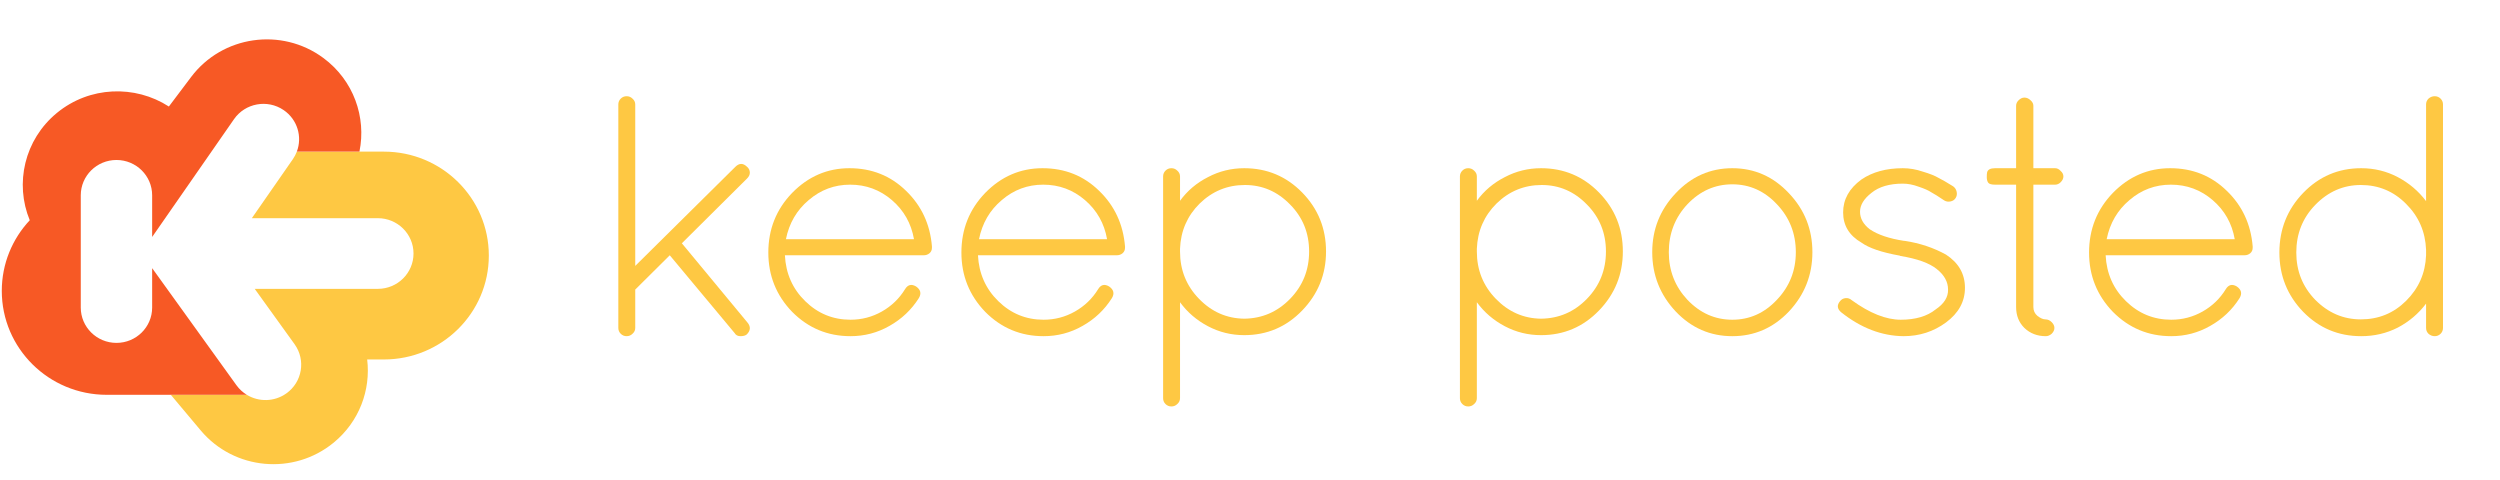
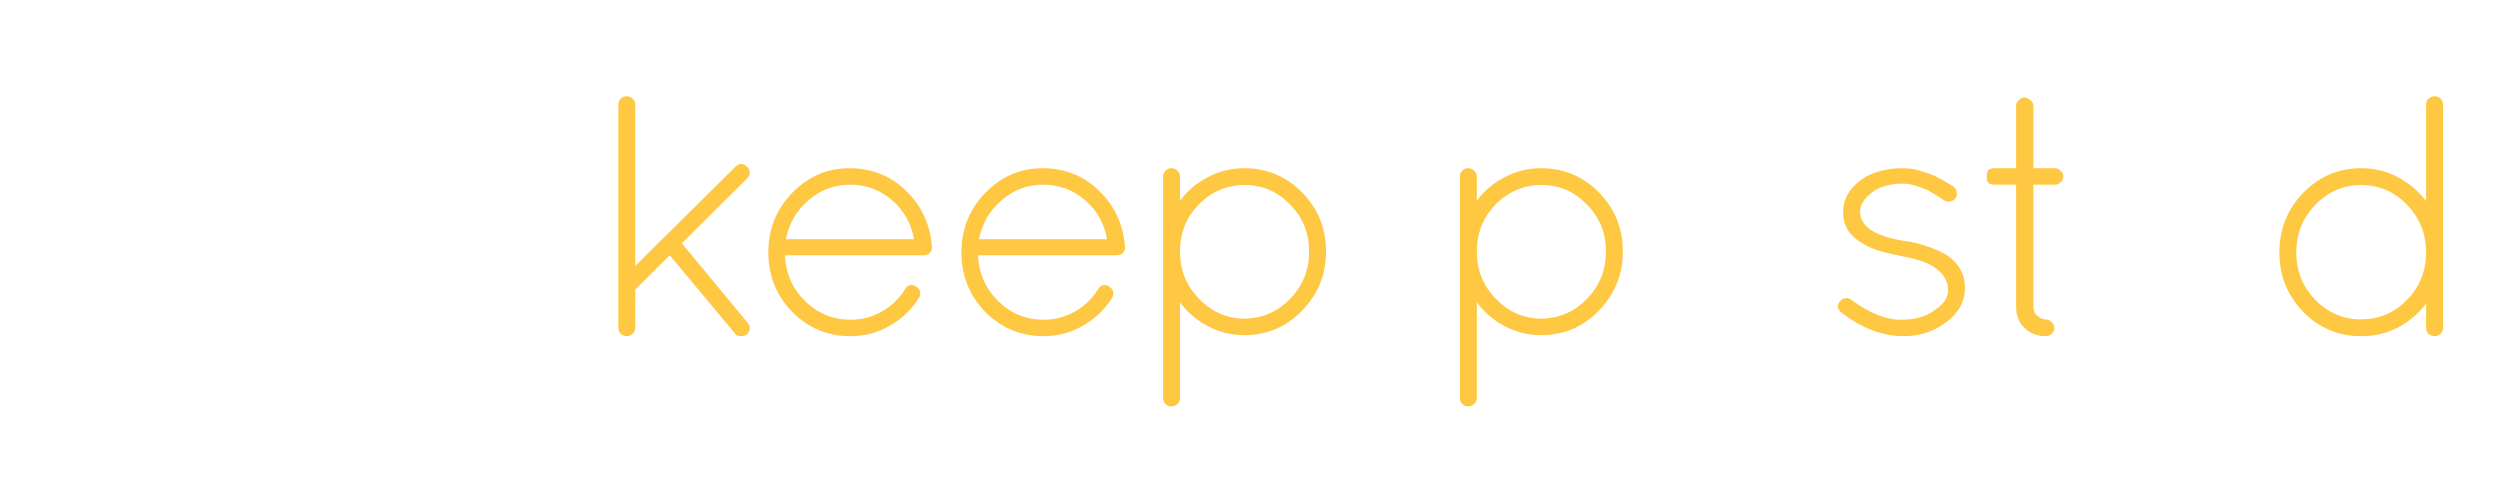
<svg xmlns="http://www.w3.org/2000/svg" width="172" height="33" viewBox="0 0 172 33" fill="none">
  <g clip-path="url(#clip0)">
    <path fill-rule="evenodd" clip-rule="evenodd" d="M16.985 27.166H11.755L13.81 29.614C16.105 32.347 20.203 32.721 22.963 30.448C24.723 29 25.514 26.826 25.262 24.732H26.41C30.398 24.732 33.631 21.531 33.631 17.582C33.631 13.633 30.398 10.432 26.41 10.432H24.676L24.675 10.435H20.421C20.352 10.615 20.261 10.79 20.146 10.955L17.327 15.011L25.995 15.011C27.351 15.011 28.45 16.099 28.45 17.442C28.45 18.785 27.351 19.873 25.995 19.873H17.524L20.267 23.681C21.054 24.775 20.797 26.293 19.693 27.072C18.866 27.655 17.8 27.66 16.985 27.166Z" fill="#FEC843" />
    <path fill-rule="evenodd" clip-rule="evenodd" d="M16.98 27.163C16.708 26.998 16.465 26.777 16.268 26.504L10.468 18.449V21.16C10.468 22.503 9.369 23.591 8.013 23.591C6.657 23.591 5.557 22.503 5.557 21.16V13.438C5.557 12.095 6.657 11.007 8.013 11.007C9.369 11.007 10.468 12.095 10.468 13.438V16.303L16.1 8.199C16.869 7.093 18.398 6.813 19.515 7.574C20.464 8.221 20.811 9.41 20.422 10.432L24.729 10.432C25.214 8.067 24.33 5.527 22.246 3.988C19.37 1.862 15.297 2.448 13.15 5.296L11.618 7.329C9.292 5.826 6.158 5.922 3.911 7.772C1.676 9.612 1.003 12.623 2.047 15.153C0.853 16.428 0.123 18.136 0.123 20.013C0.123 23.962 3.356 27.163 7.344 27.163H16.98Z" fill="#F75925" />
  </g>
  <path d="M42.541 22.563V7.186C42.541 7.029 42.597 6.895 42.708 6.785C42.818 6.675 42.953 6.62 43.111 6.62C43.27 6.62 43.404 6.675 43.515 6.785C43.642 6.895 43.705 7.029 43.705 7.186V18.294L50.592 11.478C50.861 11.211 51.13 11.211 51.399 11.478C51.526 11.588 51.589 11.722 51.589 11.879C51.589 12.021 51.526 12.155 51.399 12.28L46.911 16.738L51.423 22.186C51.66 22.469 51.644 22.744 51.375 23.011C51.28 23.09 51.138 23.129 50.948 23.129C50.758 23.129 50.623 23.058 50.544 22.917L46.08 17.563L43.705 19.922V22.563C43.705 22.72 43.642 22.854 43.515 22.964C43.404 23.074 43.27 23.129 43.111 23.129C42.953 23.129 42.818 23.074 42.708 22.964C42.597 22.854 42.541 22.72 42.541 22.563Z" fill="#FEC843" />
  <path d="M64.117 16.95V17.044C64.117 17.201 64.062 17.327 63.951 17.422C63.84 17.516 63.706 17.563 63.547 17.563H54.001C54.064 18.821 54.531 19.874 55.402 20.723C56.273 21.573 57.31 21.997 58.513 21.997C59.289 21.997 60.009 21.808 60.674 21.431C61.339 21.054 61.869 20.543 62.265 19.898C62.455 19.584 62.708 19.521 63.025 19.709C63.342 19.929 63.405 20.197 63.215 20.511C62.708 21.313 62.035 21.95 61.196 22.422C60.373 22.893 59.479 23.129 58.513 23.129C56.946 23.129 55.608 22.571 54.5 21.455C53.407 20.323 52.861 18.962 52.861 17.375C52.861 15.771 53.407 14.403 54.5 13.271C55.608 12.139 56.922 11.573 58.442 11.573C59.977 11.573 61.276 12.092 62.336 13.129C63.397 14.151 63.991 15.425 64.117 16.95ZM62.882 16.455C62.692 15.37 62.186 14.474 61.363 13.766C60.539 13.059 59.582 12.705 58.489 12.705C57.413 12.705 56.463 13.059 55.639 13.766C54.816 14.458 54.294 15.354 54.072 16.455H62.882Z" fill="#FEC843" />
  <path d="M77.401 16.95V17.044C77.401 17.201 77.345 17.327 77.235 17.422C77.124 17.516 76.989 17.563 76.831 17.563H67.284C67.348 18.821 67.815 19.874 68.686 20.723C69.556 21.573 70.593 21.997 71.796 21.997C72.572 21.997 73.293 21.808 73.957 21.431C74.622 21.054 75.153 20.543 75.549 19.898C75.739 19.584 75.992 19.521 76.308 19.709C76.625 19.929 76.688 20.197 76.498 20.511C75.992 21.313 75.319 21.95 74.48 22.422C73.657 22.893 72.762 23.129 71.796 23.129C70.229 23.129 68.891 22.571 67.783 21.455C66.691 20.323 66.145 18.962 66.145 17.375C66.145 15.771 66.691 14.403 67.783 13.271C68.891 12.139 70.205 11.573 71.725 11.573C73.261 11.573 74.559 12.092 75.62 13.129C76.68 14.151 77.274 15.425 77.401 16.95ZM76.166 16.455C75.976 15.37 75.469 14.474 74.646 13.766C73.823 13.059 72.865 12.705 71.773 12.705C70.696 12.705 69.746 13.059 68.923 13.766C68.1 14.458 67.577 15.354 67.356 16.455H76.166Z" fill="#FEC843" />
  <path d="M80.022 27.398V12.139C80.022 11.982 80.077 11.848 80.188 11.738C80.299 11.628 80.433 11.573 80.592 11.573C80.75 11.573 80.885 11.628 80.996 11.738C81.122 11.848 81.186 11.982 81.186 12.139V13.813C81.692 13.121 82.333 12.579 83.109 12.186C83.885 11.777 84.716 11.573 85.603 11.573C87.17 11.573 88.5 12.131 89.592 13.247C90.684 14.364 91.231 15.716 91.231 17.304C91.231 18.876 90.684 20.228 89.592 21.36C88.5 22.492 87.17 23.058 85.603 23.058C84.716 23.058 83.885 22.854 83.109 22.445C82.333 22.036 81.692 21.486 81.186 20.794V27.398C81.186 27.555 81.122 27.689 80.996 27.799C80.885 27.909 80.75 27.964 80.592 27.964C80.433 27.964 80.299 27.909 80.188 27.799C80.077 27.689 80.022 27.555 80.022 27.398ZM81.186 17.115V17.304C81.186 18.577 81.621 19.662 82.492 20.558C83.362 21.455 84.399 21.91 85.603 21.926C86.837 21.91 87.89 21.455 88.761 20.558C89.632 19.662 90.067 18.577 90.067 17.304C90.067 16.03 89.632 14.953 88.761 14.073C87.89 13.176 86.853 12.728 85.65 12.728C84.447 12.728 83.41 13.153 82.539 14.002C81.684 14.851 81.233 15.889 81.186 17.115Z" fill="#FEC843" />
  <path d="M100.443 27.398V12.139C100.443 11.982 100.499 11.848 100.61 11.738C100.721 11.628 100.855 11.573 101.013 11.573C101.172 11.573 101.306 11.628 101.417 11.738C101.544 11.848 101.607 11.982 101.607 12.139V13.813C102.114 13.121 102.755 12.579 103.531 12.186C104.306 11.777 105.138 11.573 106.024 11.573C107.591 11.573 108.921 12.131 110.014 13.247C111.106 14.364 111.652 15.716 111.652 17.304C111.652 18.876 111.106 20.228 110.014 21.36C108.921 22.492 107.591 23.058 106.024 23.058C105.138 23.058 104.306 22.854 103.531 22.445C102.755 22.036 102.114 21.486 101.607 20.794V27.398C101.607 27.555 101.544 27.689 101.417 27.799C101.306 27.909 101.172 27.964 101.013 27.964C100.855 27.964 100.721 27.909 100.61 27.799C100.499 27.689 100.443 27.555 100.443 27.398ZM101.607 17.115V17.304C101.607 18.577 102.042 19.662 102.913 20.558C103.784 21.455 104.821 21.91 106.024 21.926C107.259 21.91 108.312 21.455 109.182 20.558C110.053 19.662 110.489 18.577 110.489 17.304C110.489 16.03 110.053 14.953 109.182 14.073C108.312 13.176 107.275 12.728 106.072 12.728C104.868 12.728 103.831 13.153 102.961 14.002C102.106 14.851 101.655 15.889 101.607 17.115Z" fill="#FEC843" />
-   <path d="M115.289 21.431C114.213 20.283 113.674 18.923 113.674 17.351C113.674 15.779 114.213 14.426 115.289 13.294C116.366 12.147 117.664 11.573 119.184 11.573C120.703 11.573 122.002 12.147 123.078 13.294C124.155 14.426 124.693 15.779 124.693 17.351C124.693 18.923 124.155 20.283 123.078 21.431C122.002 22.563 120.703 23.129 119.184 23.129C117.664 23.129 116.366 22.563 115.289 21.431ZM119.184 12.681C117.996 12.681 116.967 13.137 116.097 14.049C115.242 14.961 114.814 16.062 114.814 17.351C114.814 18.624 115.242 19.717 116.097 20.629C116.967 21.541 117.996 21.997 119.184 21.997C120.371 21.997 121.392 21.541 122.247 20.629C123.118 19.717 123.553 18.624 123.553 17.351C123.553 16.062 123.118 14.961 122.247 14.049C121.392 13.137 120.371 12.681 119.184 12.681Z" fill="#FEC843" />
  <path d="M126.664 21.478C126.395 21.242 126.371 20.991 126.593 20.723C126.688 20.598 126.814 20.527 126.973 20.511C127.131 20.495 127.274 20.543 127.4 20.653C128.635 21.549 129.759 21.997 130.772 21.997C131.785 21.997 132.585 21.761 133.171 21.29C133.757 20.896 134.041 20.44 134.026 19.922C134.026 19.387 133.764 18.915 133.242 18.506C132.735 18.098 131.904 17.799 130.749 17.61L130.701 17.587C129.466 17.367 128.588 17.068 128.065 16.691C127.226 16.203 126.807 15.511 126.807 14.615C126.807 13.719 127.226 12.964 128.065 12.351C128.825 11.832 129.775 11.573 130.915 11.573C131.374 11.573 131.833 11.651 132.292 11.809C132.767 11.95 133.123 12.092 133.361 12.233C133.614 12.359 133.954 12.555 134.382 12.823C134.508 12.917 134.588 13.043 134.619 13.2C134.651 13.357 134.627 13.499 134.548 13.624C134.469 13.75 134.35 13.829 134.192 13.86C134.034 13.892 133.891 13.868 133.764 13.79C133.369 13.522 133.068 13.334 132.862 13.224C132.672 13.098 132.387 12.972 132.007 12.846C131.627 12.705 131.263 12.634 130.915 12.634C129.997 12.634 129.276 12.846 128.754 13.271C128.231 13.68 127.97 14.112 127.97 14.568C127.97 15.024 128.192 15.425 128.635 15.771C129.189 16.148 129.981 16.415 131.01 16.573H131.057C132.086 16.73 133.028 17.044 133.883 17.516C134.754 18.082 135.189 18.845 135.189 19.804C135.189 20.747 134.754 21.541 133.883 22.186C133.028 22.815 132.055 23.129 130.962 23.129C129.458 23.113 128.026 22.563 126.664 21.478Z" fill="#FEC843" />
  <path d="M141.392 11.573C141.534 11.573 141.661 11.636 141.772 11.761C141.898 11.871 141.962 11.997 141.962 12.139C141.962 12.28 141.898 12.414 141.772 12.54C141.661 12.65 141.534 12.705 141.392 12.705H139.896V21.124C139.896 21.376 139.991 21.58 140.181 21.738C140.386 21.895 140.568 21.973 140.727 21.973C140.885 21.973 141.028 22.036 141.154 22.162C141.281 22.288 141.344 22.422 141.344 22.563C141.344 22.704 141.281 22.838 141.154 22.964C141.028 23.074 140.893 23.129 140.751 23.129C140.165 23.129 139.674 22.94 139.278 22.563C138.898 22.186 138.708 21.706 138.708 21.124V12.705H137.26C137.006 12.705 136.848 12.658 136.785 12.563C136.721 12.469 136.69 12.343 136.69 12.186C136.69 12.029 136.698 11.919 136.714 11.856C136.761 11.667 136.943 11.573 137.26 11.573H138.708V7.28C138.708 7.139 138.764 7.013 138.875 6.903C139.001 6.777 139.136 6.714 139.278 6.714C139.437 6.714 139.579 6.777 139.706 6.903C139.832 7.013 139.896 7.139 139.896 7.28V11.573H141.392Z" fill="#FEC843" />
-   <path d="M154.984 16.95V17.044C154.984 17.201 154.929 17.327 154.818 17.422C154.707 17.516 154.573 17.563 154.414 17.563H144.868C144.931 18.821 145.398 19.874 146.269 20.723C147.14 21.573 148.177 21.997 149.38 21.997C150.156 21.997 150.876 21.808 151.541 21.431C152.206 21.054 152.736 20.543 153.132 19.898C153.322 19.584 153.575 19.521 153.892 19.709C154.209 19.929 154.272 20.197 154.082 20.511C153.575 21.313 152.903 21.95 152.063 22.422C151.24 22.893 150.346 23.129 149.38 23.129C147.813 23.129 146.475 22.571 145.367 21.455C144.274 20.323 143.728 18.962 143.728 17.375C143.728 15.771 144.274 14.403 145.367 13.271C146.475 12.139 147.789 11.573 149.309 11.573C150.844 11.573 152.143 12.092 153.203 13.129C154.264 14.151 154.858 15.425 154.984 16.95ZM153.749 16.455C153.56 15.37 153.053 14.474 152.23 13.766C151.406 13.059 150.449 12.705 149.356 12.705C148.28 12.705 147.33 13.059 146.507 13.766C145.683 14.458 145.161 15.354 144.939 16.455H153.749Z" fill="#FEC843" />
  <path d="M166.914 22.563V20.889C166.392 21.58 165.743 22.131 164.967 22.539C164.191 22.933 163.352 23.129 162.45 23.129C160.883 23.129 159.553 22.571 158.46 21.455C157.368 20.323 156.822 18.962 156.822 17.375C156.822 15.771 157.368 14.403 158.46 13.271C159.553 12.139 160.883 11.573 162.45 11.573C163.352 11.573 164.191 11.777 164.967 12.186C165.743 12.595 166.392 13.145 166.914 13.837V7.186C166.914 7.029 166.97 6.895 167.081 6.785C167.207 6.675 167.35 6.62 167.508 6.62C167.666 6.62 167.801 6.675 167.912 6.785C168.022 6.895 168.078 7.029 168.078 7.186V22.563C168.078 22.72 168.022 22.854 167.912 22.964C167.801 23.074 167.666 23.129 167.508 23.129C167.35 23.129 167.207 23.074 167.081 22.964C166.97 22.854 166.914 22.72 166.914 22.563ZM157.985 17.375C157.985 18.648 158.421 19.733 159.291 20.629C160.178 21.525 161.223 21.973 162.426 21.973C163.645 21.973 164.682 21.549 165.537 20.7C166.408 19.835 166.867 18.79 166.914 17.563V17.186C166.867 15.944 166.408 14.89 165.537 14.025C164.682 13.161 163.645 12.728 162.426 12.728C161.223 12.728 160.178 13.184 159.291 14.096C158.421 14.992 157.985 16.085 157.985 17.375Z" fill="#FEC843" />
  <defs>
    <clipPath id="clip0">
-       <rect width="33.508" height="29.459" fill="white" transform="translate(0.123 2.57)" />
-     </clipPath>
+       </clipPath>
  </defs>
</svg>